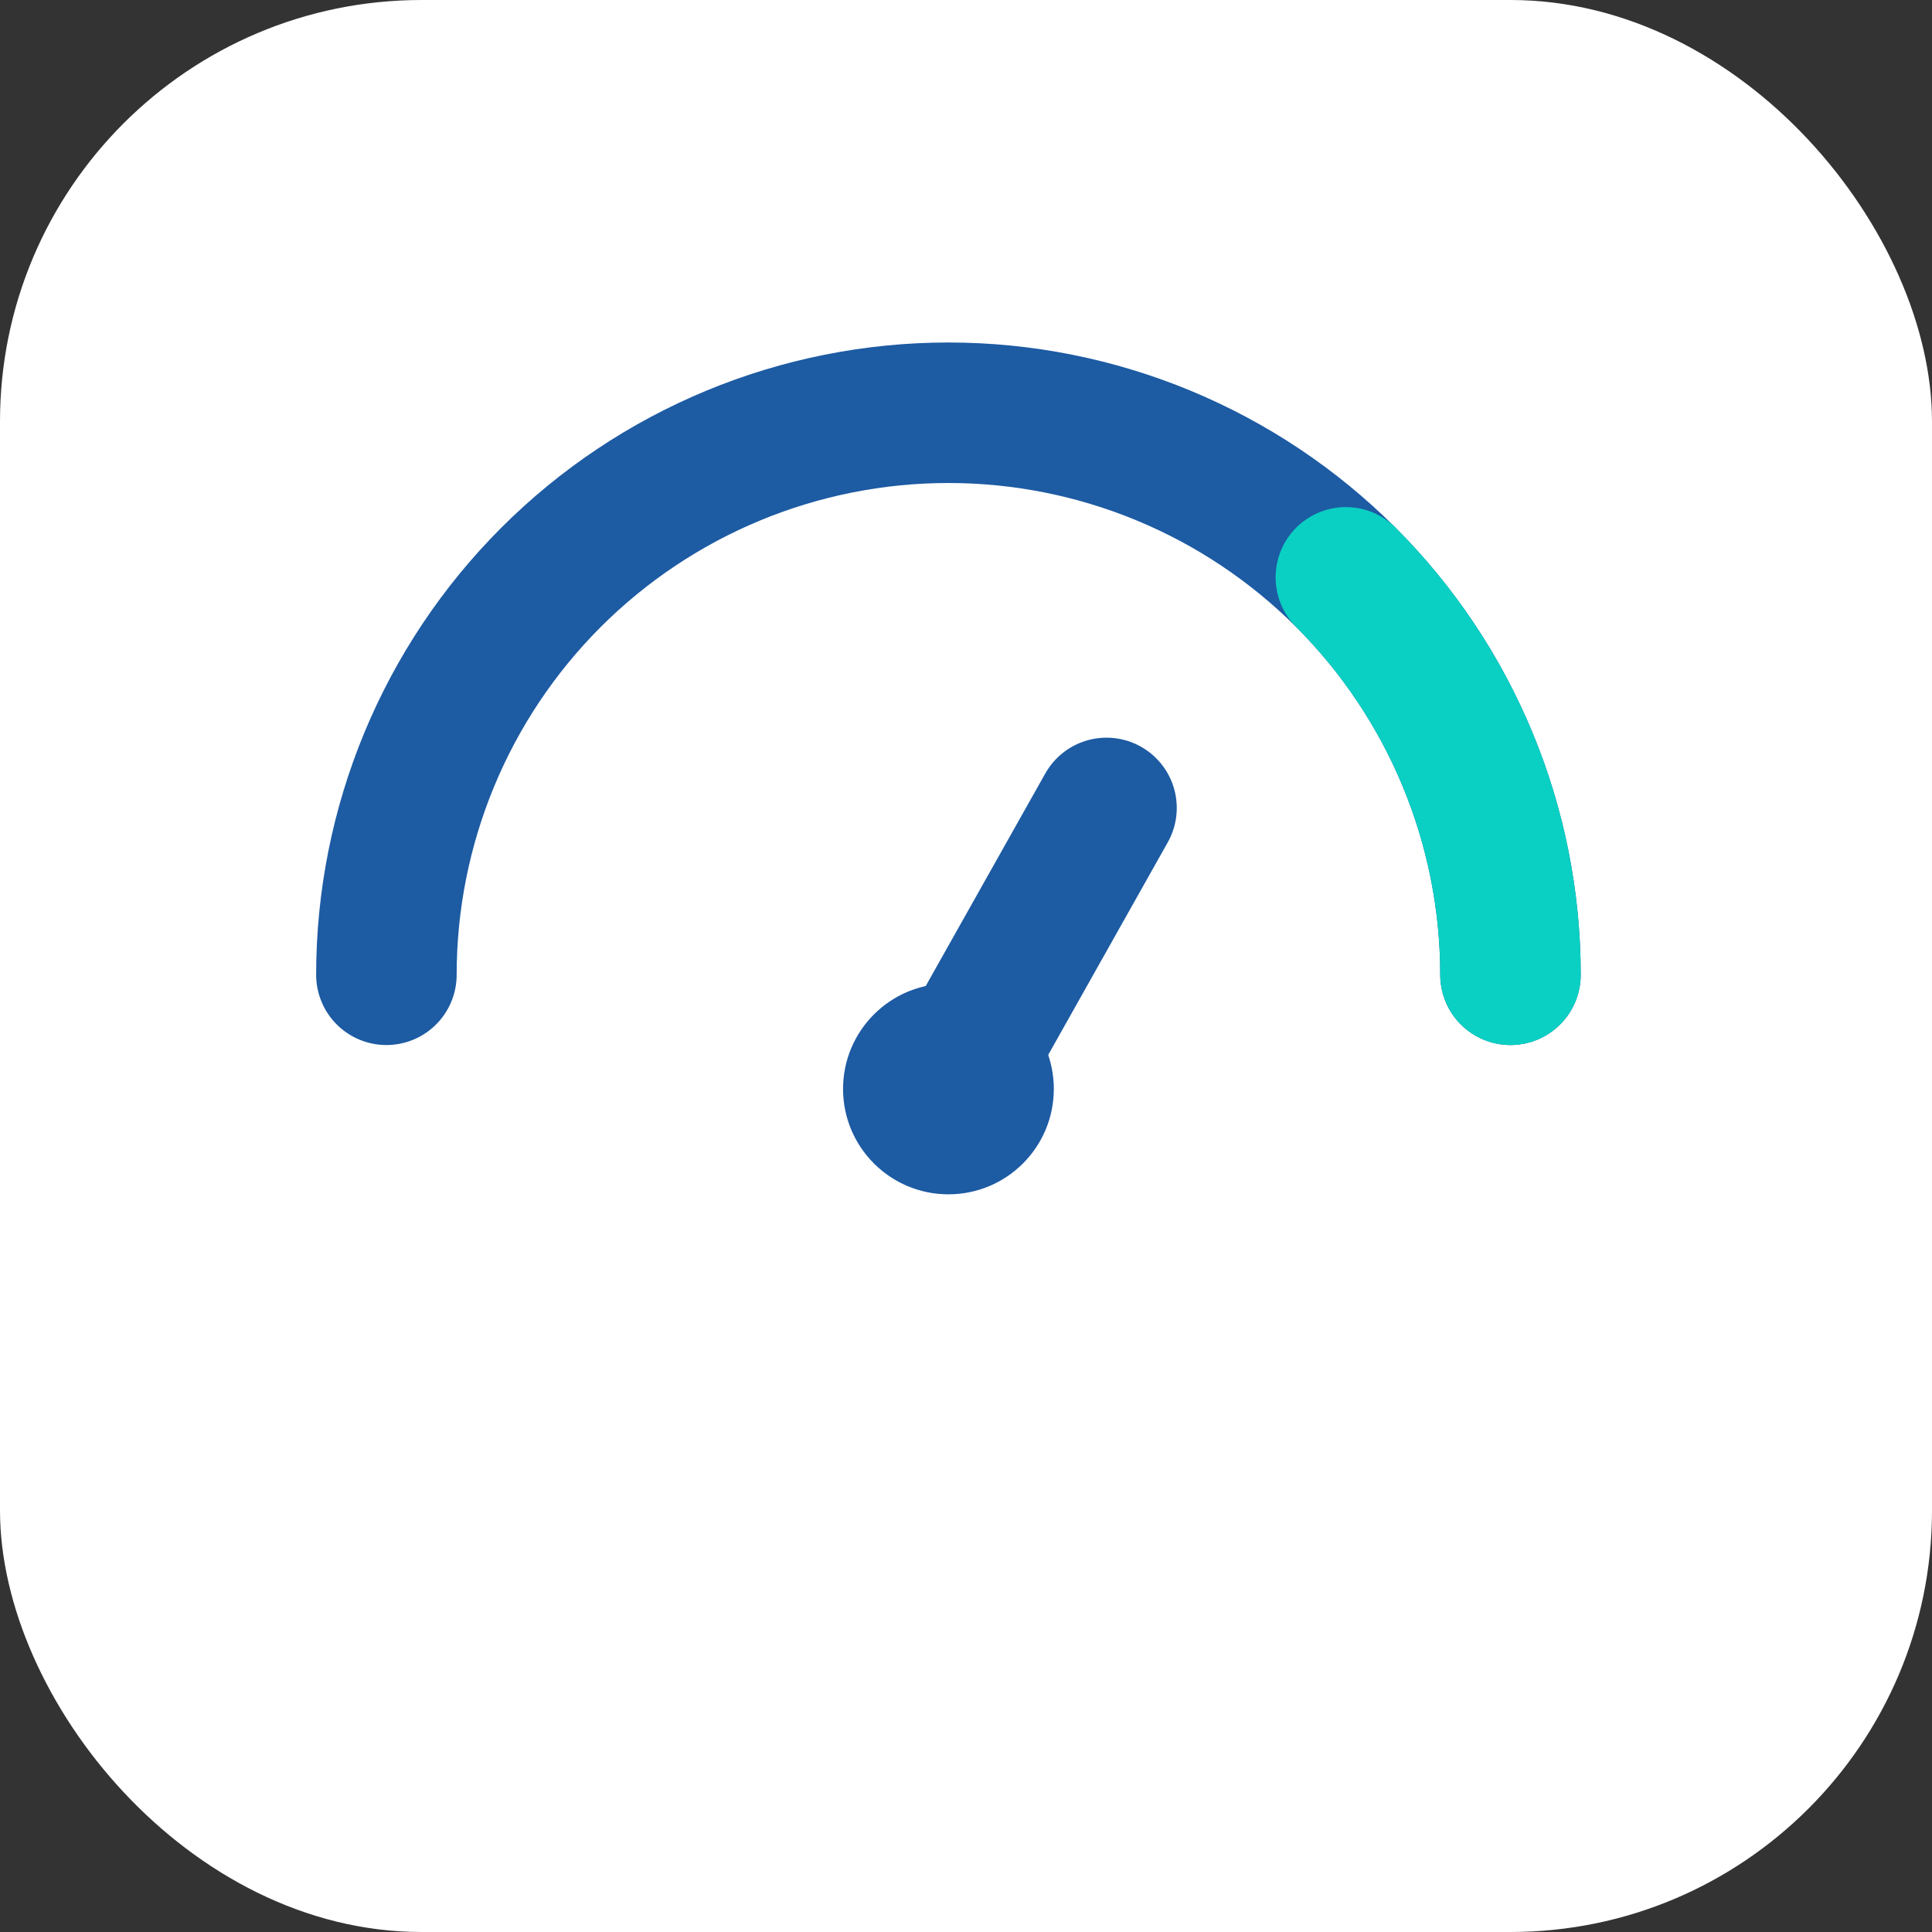
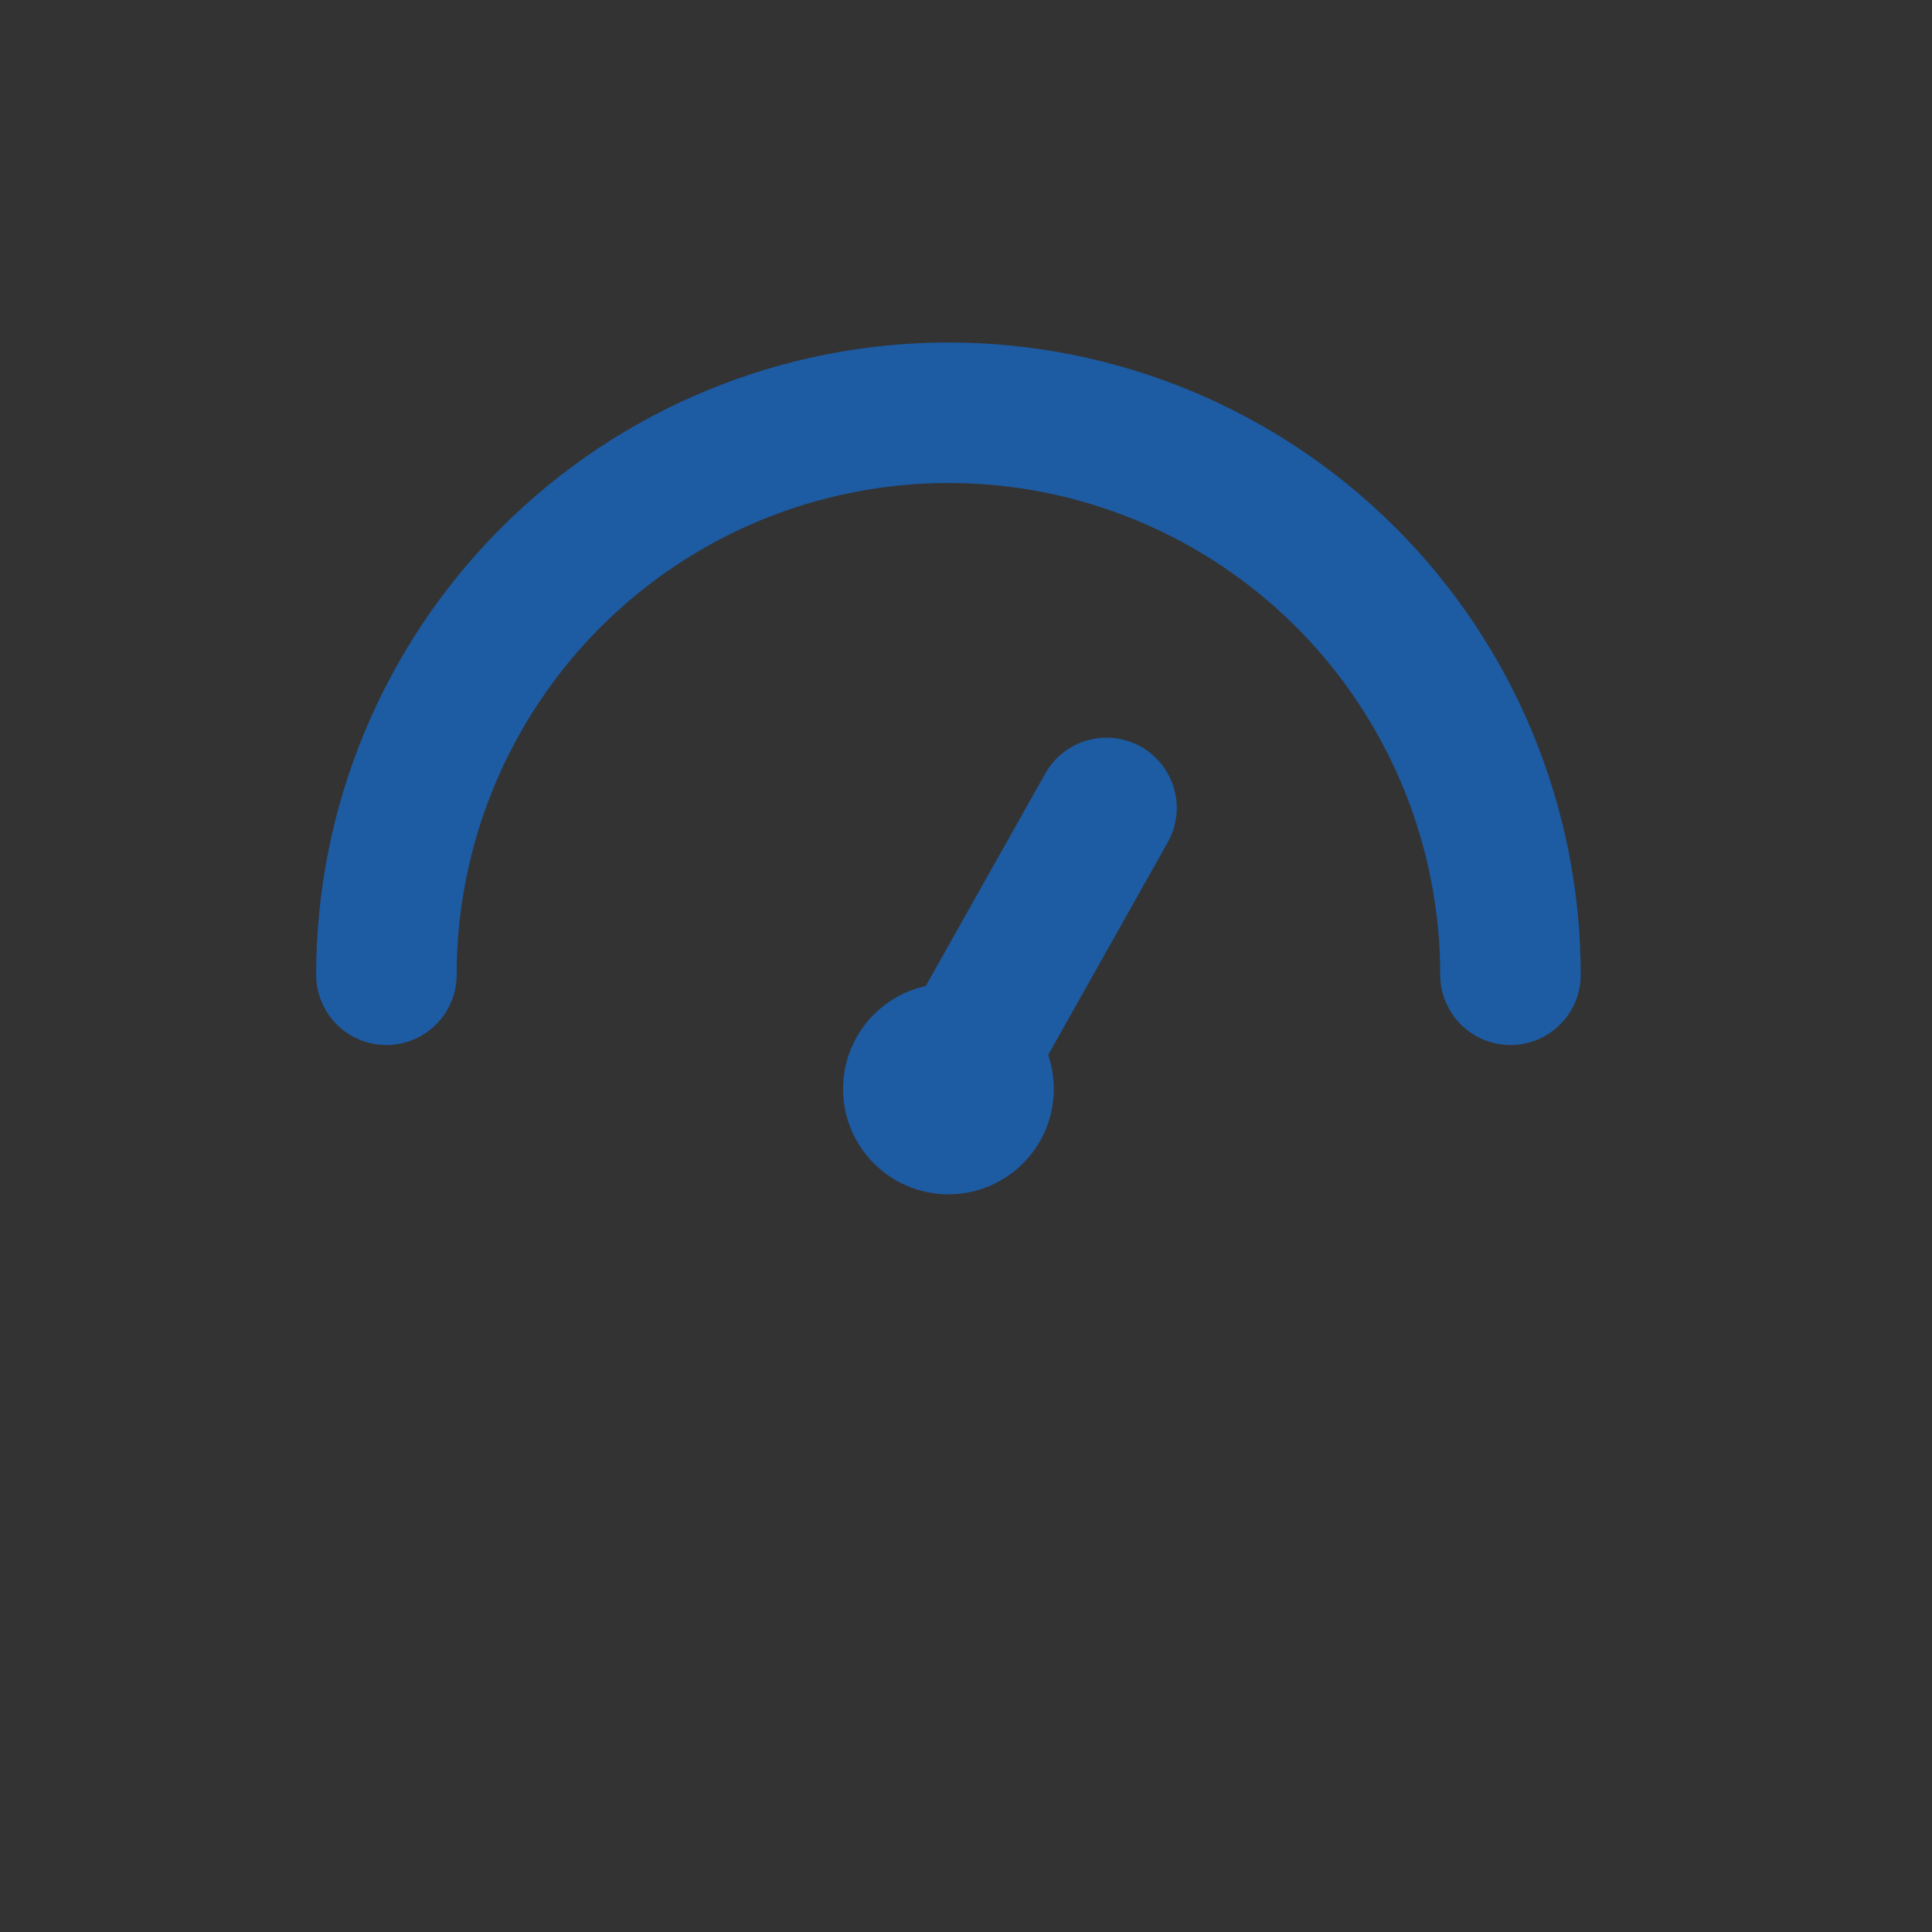
<svg xmlns="http://www.w3.org/2000/svg" width="55" height="55" viewBox="0 0 55 55" fill="none">
  <rect x="0" y="0" width="55" height="55" fill="#333333" stroke="none" />
-   <rect width="55" height="55" rx="12" fill="white" />
  <path d="M11 27.75C11 23.506 12.686 19.437 15.686 16.436C18.687 13.436 22.756 11.75 27 11.75C31.244 11.75 35.313 13.436 38.314 16.436C41.314 19.437 43 23.506 43 27.75" stroke="#1D5BA3" stroke-width="4" stroke-linecap="round" />
-   <path d="M38.314 16.436C41.314 19.437 43 23.506 43 27.75" stroke="#0AD0C3" stroke-width="4" stroke-linecap="round" />
  <circle cx="27" cy="31" r="3" fill="#1D5BA3" />
  <path d="M27 31L31.5 23" stroke="#1D5BA3" stroke-width="4" stroke-linecap="round" />
</svg>